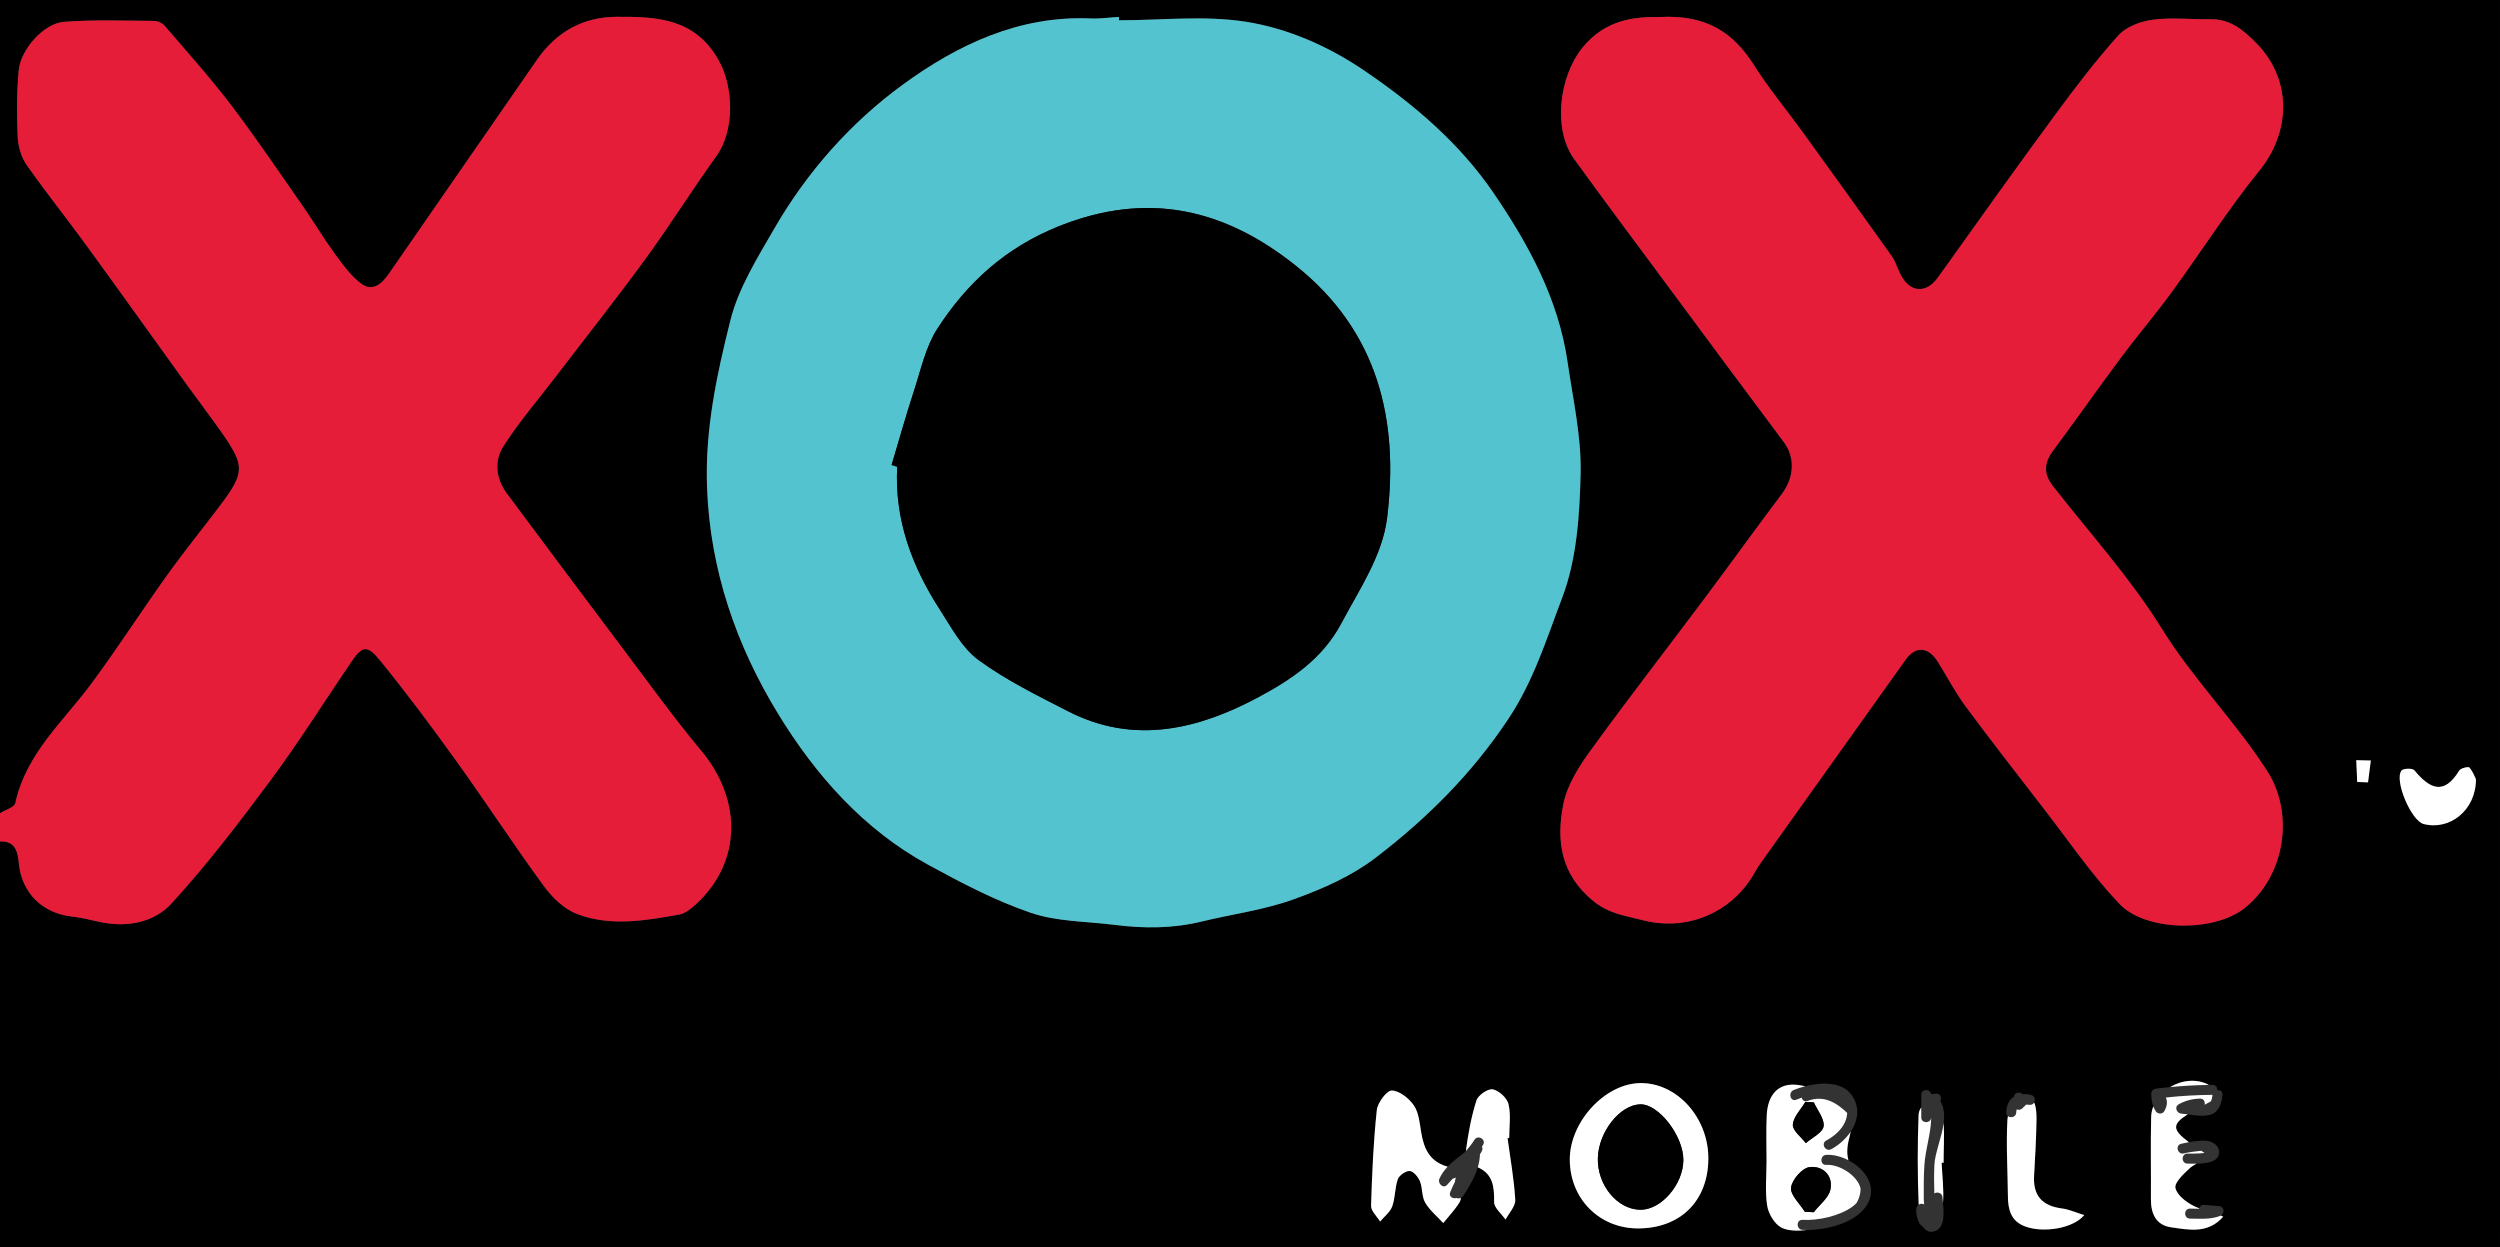
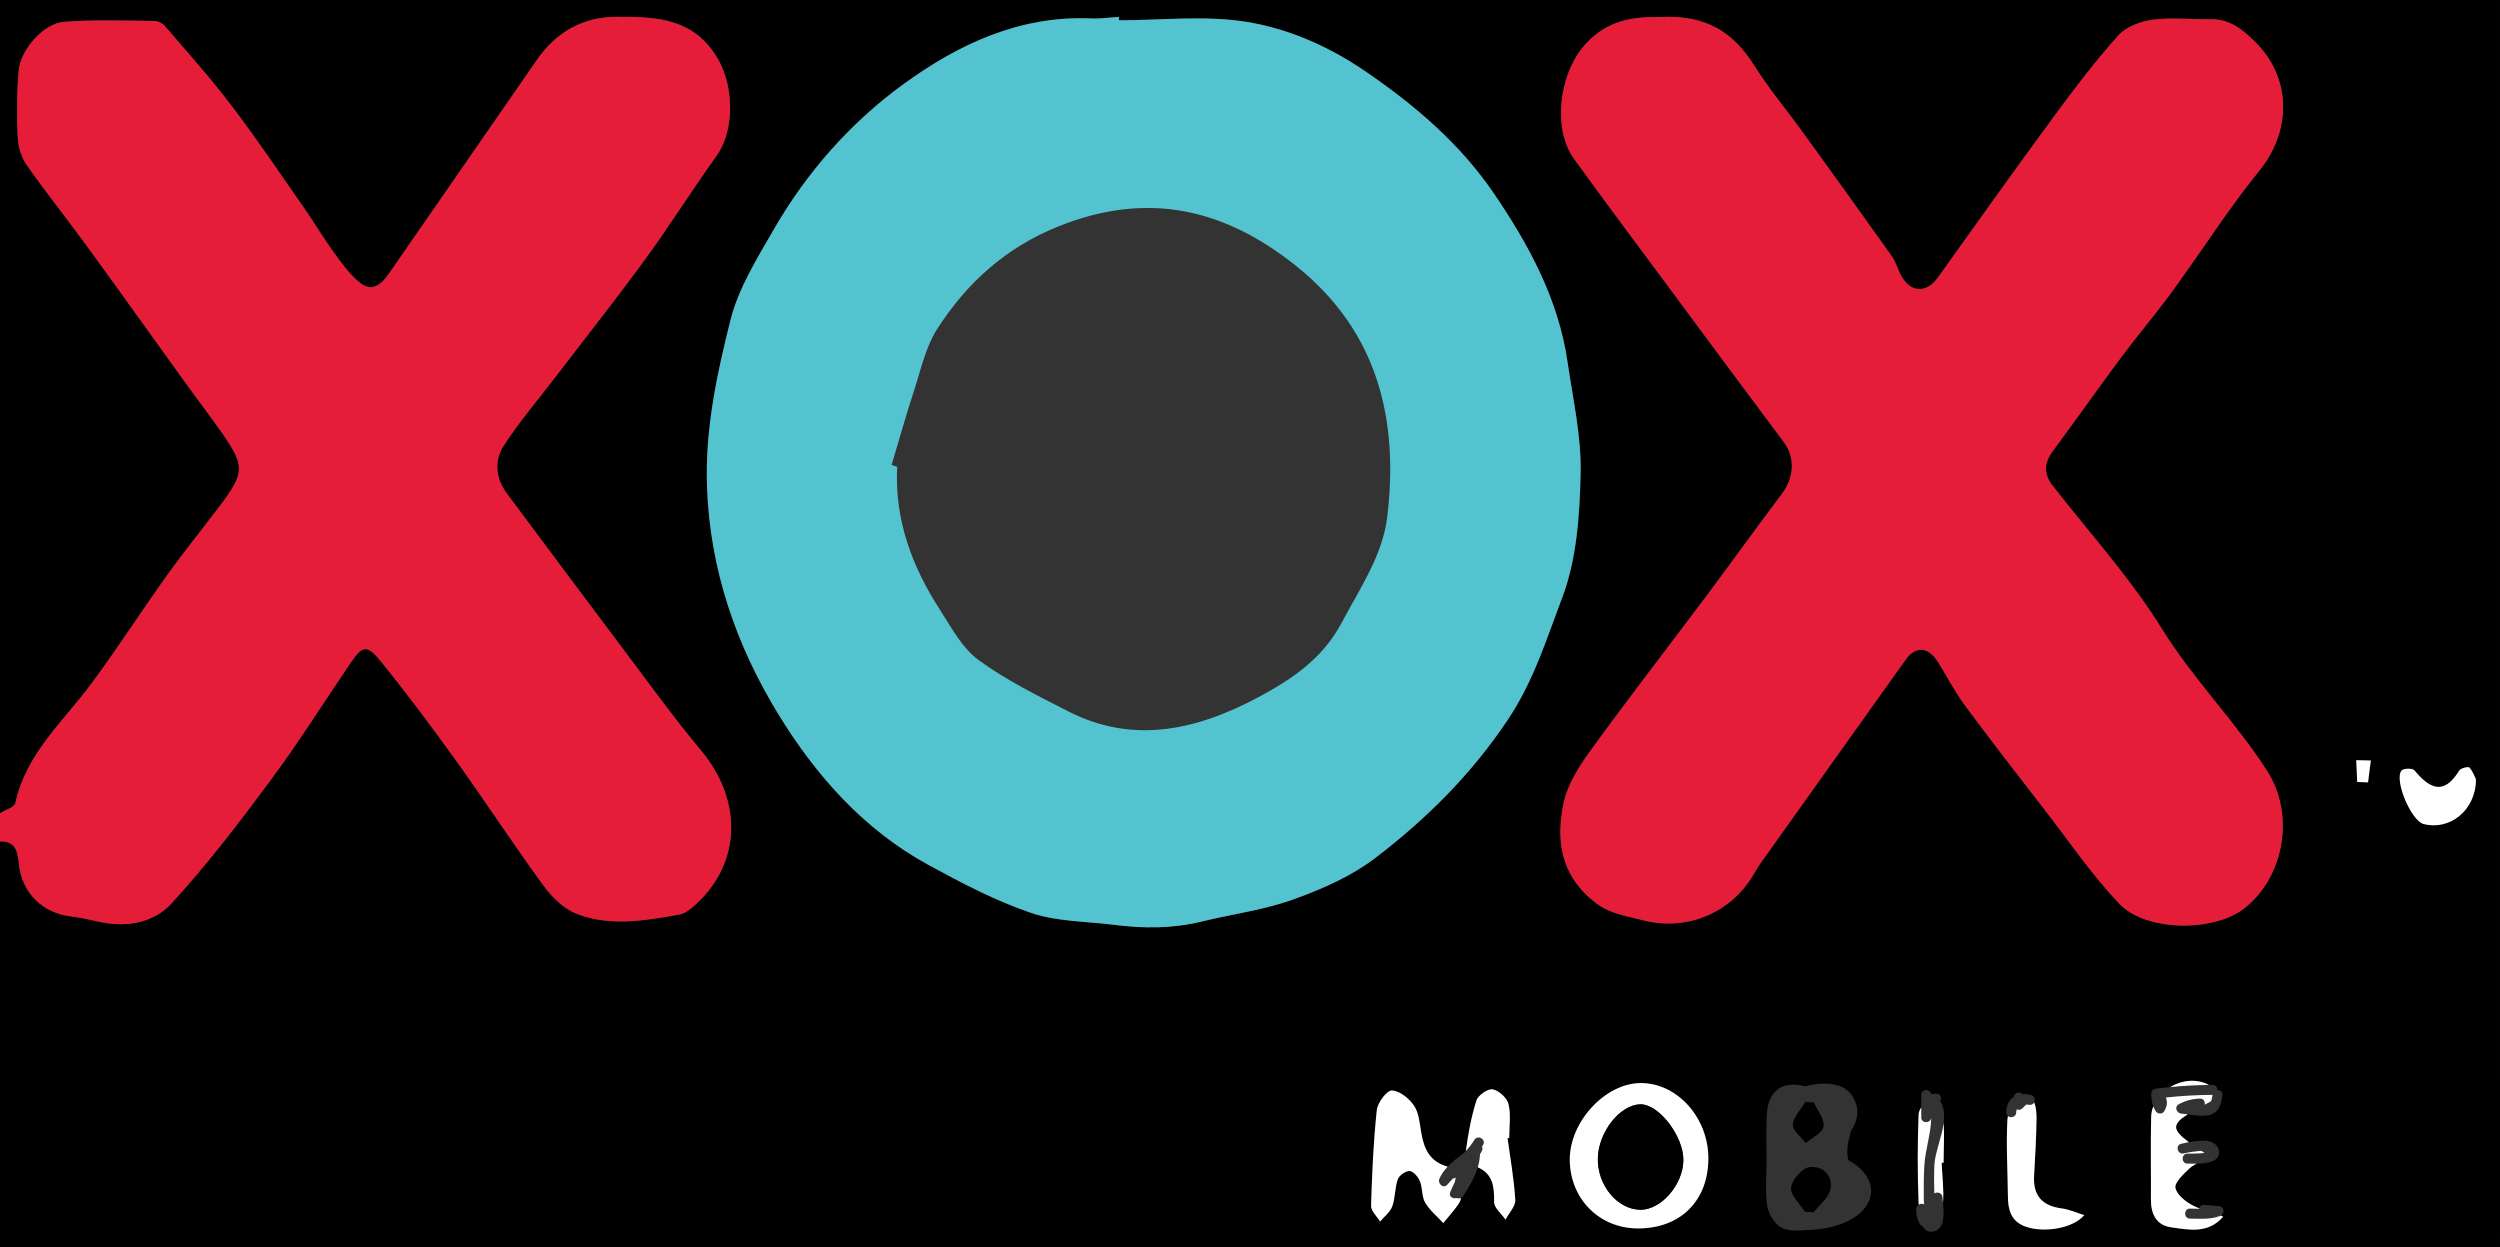
<svg xmlns="http://www.w3.org/2000/svg" version="1.1" id="Layer_1" x="0px" y="0px" width="500px" height="249.497px" viewBox="0 0 500 249.497" enable-background="new 0 0 500 249.497" xml:space="preserve">
  <rect x="0" y="0" width="500" height="249.497" fill="#333333" stroke="none" />
  <g>
    <path fill-rule="evenodd" clip-rule="evenodd" d="M0,0v162.647c1.06-0.669,2.879-1.174,3.065-2.033   c2.154-9.917,9.629-16.336,15.282-23.978c5.236-7.078,10.001-14.502,15.129-21.664c3.419-4.775,7.144-9.331,10.67-14.03   c4.83-6.437,4.844-7.818,0.146-14.5c-2.304-3.277-4.736-6.462-7.08-9.711c-6.679-9.258-13.305-18.554-20.026-27.781   c-3.914-5.374-8.086-10.563-11.886-16.015c-1.079-1.548-1.679-3.706-1.764-5.617c-0.196-4.398-0.192-8.839,0.204-13.221   c0.379-4.191,5.004-9.408,9.013-9.724c5.98-0.471,12.021-0.227,18.035-0.19c0.726,0.004,1.669,0.42,2.138,0.967   c4.513,5.262,9.155,10.434,13.347,15.946c5.006,6.585,9.634,13.46,14.37,20.249c2.134,3.058,4.035,6.281,6.227,9.294   c1.558,2.142,3.171,4.385,5.224,5.991c2.313,1.809,4.196,0.261,5.649-1.842c9.861-14.27,19.749-28.521,29.619-42.784   c3.854-5.57,9.169-8.607,15.923-8.64c7.974-0.04,15.689,0.227,20.433,8.677c3.029,5.393,3.255,14.038-0.454,19.196   c-4.889,6.799-9.34,13.915-14.277,20.678c-5.829,7.985-11.977,15.736-17.983,23.592c-3.483,4.556-7.251,8.931-10.33,13.746   c-1.875,2.935-1.524,6.471,0.706,9.462c7.815,10.483,15.625,20.97,23.488,31.417c5.049,6.707,9.963,13.533,15.341,19.969   c8.291,9.921,8.081,22.373-0.979,30.702c-0.961,0.884-2.136,1.879-3.342,2.097c-6.849,1.232-13.85,2.45-20.548-0.129   c-2.562-0.987-4.934-3.315-6.608-5.605c-5.979-8.177-11.514-16.676-17.425-24.904c-4.901-6.823-9.932-13.567-15.224-20.089   c-2.709-3.339-3.631-3.042-5.996,0.443c-5.312,7.827-10.354,15.852-15.982,23.443c-6.268,8.454-12.689,16.859-19.785,24.609   c-3.641,3.978-9.244,4.937-14.821,3.622c-1.691-0.397-3.397-0.792-5.12-0.979c-5.827-0.634-9.979-4.695-10.586-10.435   c-0.248-2.349-0.542-4.707-3.796-4.592v81.212h500V0H0z M240.368,184.3c-5.931,1.449-11.654,1.406-17.526,0.668   c-5.586-0.702-11.451-0.621-16.676-2.403c-7.104-2.422-13.878-5.986-20.502-9.597c-12.937-7.051-22.54-17.938-30.014-30.164   c-8.406-13.752-13.657-28.85-14.244-45.442c-0.407-11.49,1.958-22.456,4.676-33.295c1.616-6.443,5.377-12.456,8.764-18.322   c6.563-11.369,15.294-21.225,25.769-28.856c10.947-7.975,23.27-13.822,37.558-13.197c1.866,0.081,3.748-0.199,5.623-0.311   c0,0.226-0.001,0.452-0.001,0.678c8.441,0,17.04-1.005,25.281,0.279c8.464,1.32,16.556,4.868,23.843,9.826   c9.933,6.758,19.013,14.501,25.789,24.43c7.013,10.275,12.974,21.205,14.805,33.809c1.077,7.404,2.775,14.865,2.612,22.265   c-0.185,8.375-0.773,17.233-3.702,24.923c-3.108,8.164-5.678,16.6-10.827,24.313c-7.321,10.966-16.258,19.824-26.447,27.625   c-4.781,3.66-10.364,6.133-16.227,8.266C252.781,182.026,246.543,182.791,240.368,184.3z M301.107,243.917   c-0.805-1.175-2.302-2.359-2.284-3.521c0.047-3.105-0.256-5.625-3.265-6.938c-0.609,2.062-1.761,3.979-2.945,5.769   c-0.109,0.165-0.26,0.269-0.421,0.344c-0.061,0.371-0.147,0.675-0.306,0.931c-0.914,1.472-2.141,2.748-3.239,4.106   c-1.233-1.351-2.719-2.553-3.617-4.097c-0.703-1.208-0.497-2.913-1.042-4.256c-0.351-0.865-1.29-1.994-2.039-2.054   c-0.78-0.062-2.107,0.86-2.386,1.642c-0.615,1.722-0.494,3.708-1.116,5.425c-0.418,1.155-1.594,2.037-2.431,3.041   c-0.631-1.047-1.829-2.111-1.799-3.141c0.185-6.394,0.468-12.8,1.146-19.157c0.158-1.483,2.007-3.946,3.007-3.912   c1.546,0.053,3.454,1.584,4.424,3.019c0.985,1.458,1.137,3.539,1.447,5.383c0.556,3.301,1.702,5.813,5.288,6.837   c1.019-1.083,2.255-2,3.46-2.905c0.063-0.069,0.119-0.144,0.182-0.214c0.448-3.42,1.079-6.857,2.12-10.135   c0.333-1.047,2.31-2.4,3.262-2.215c1.238,0.241,2.853,1.722,3.145,2.947c0.513,2.146,0.143,4.504,0.143,6.772   c-0.11,0.019-0.221,0.036-0.332,0.056c0.554,4.104,1.306,8.196,1.542,12.319C303.123,241.24,301.794,242.597,301.107,243.917z    M327.631,245.685c-7.731,0.011-13.614-5.88-13.675-13.696c-0.059-7.604,7.062-15.331,14.168-15.373   c7.3-0.043,13.559,6.92,13.545,15.067C341.653,240.142,336.108,245.672,327.631,245.685z M373.471,240.861   c-2.115,3.646-7.912,5.142-12.101,5.135c-2.083,0.263-4.025,0.143-5.211-0.547c-1.338-0.778-2.49-2.765-2.73-4.354   c-0.435-2.873-0.124-5.859-0.124-8.8c0.012-3.073-0.105-6.152,0.041-9.218c0.197-4.12,2.303-6.614,6.28-6.082   c0.469,0.063,0.939,0.151,1.41,0.255c3.225-0.827,7.339-0.945,9.247,1.681c1.79,2.463,1.339,5.176-0.142,7.396   c-0.042,0.241-0.091,0.472-0.148,0.683c-0.501,1.84-0.762,3.458-0.303,5.04C373.002,233.764,375.551,237.272,373.471,240.861z    M388.716,232.55c-0.129,0-0.259,0.001-0.388,0.001c0.118,2.687,0.483,5.397,0.267,8.051c0.196,2.061,0.43,5.071-1.784,5.68   c-1.011,0.278-1.734-0.205-2.261-0.966c-1.043-0.524-1.402-2.685-1.3-3.593c0.04-0.352,0.239-0.619,0.494-0.787   c-0.001-0.018-0.009-0.035-0.01-0.053c-0.248-5.99-0.248-12.002-0.012-17.994c0.019-0.477,0.23-0.945,0.528-1.411v-2.505   c0-1.221,1.771-1.271,1.963-0.182c0.121-0.02,0.249-0.003,0.382,0.033c0.203-0.055,0.418-0.093,0.655-0.102   c0.889-0.033,1.148,0.897,0.813,1.5c0.772,1.272,0.875,2.78,0.671,4.364C388.896,227.221,388.716,229.896,388.716,232.55z    M405.041,245.291c-2.909-1.074-3.442-3.425-3.461-6.146c-0.036-5.086-0.385-10.187-0.09-15.251   c0.012-0.208,0.046-0.436,0.095-0.674c-0.204-0.16-0.343-0.405-0.335-0.748c0.029-1.194,0.447-2.479,1.525-3.123   c0.104-0.894,1.215-1.068,1.723-0.522c0.585-0.043,1.182,0.024,1.768,0.182c0.709,0.189,0.855,0.969,0.563,1.487   c0.446,0.99,0.485,2.322,0.47,3.503c-0.047,3.745-0.285,7.489-0.485,11.232c-0.211,3.935,1.674,5.95,5.532,6.453   c1.445,0.188,2.833,0.823,4.504,1.333C414.592,245.736,408.646,246.622,405.041,245.291z M444.635,243.341   c-3.033,3.476-6.875,2.63-10.464,2.112c-2.988-0.433-4.006-2.759-3.987-5.632c0.038-5.473-0.086-10.948,0.047-16.418   c0.018-0.748,0.175-1.458,0.429-2.127c-0.311-0.797-0.402-1.602-0.41-2.554c-0.005-0.598,0.463-0.932,1-1l0.051-0.006   c0.112-0.039,0.229-0.053,0.346-0.039c0.786-0.098,1.572-0.181,2.358-0.258c2.338-1.407,5.337-1.757,7.779-0.433   c0.239-0.003,0.477-0.014,0.716-0.015c0.676-0.004,0.984,0.54,0.948,1.062c0.545-0.063,1.11,0.238,1.052,0.938   c-0.141,1.696-0.736,3.598-2.625,4.024c-1.432,0.323-2.892,0.077-4.337-0.123c-3.158,1.99-3.092,3.097,0.237,5.561   c1.114-0.206,2.264-0.342,3.353-0.282c1.321,0.072,2.727,0.871,2.688,2.391c-0.047,1.862-2.551,2.168-4.527,2.196   c-0.54,0.302-1.036,0.61-1.448,0.996c-1.185,1.108-2.991,2.827-2.75,3.87c0.33,1.432,2.153,2.834,3.666,3.593   c0.351,0.176,0.719,0.32,1.094,0.453c0.105-0.371,0.39-0.681,0.899-0.679c0.293,0.001,0.563,0.021,0.826,0.056   c0.724,0.067,1.445,0.171,2.174,0.194c1.12,0.036,1.267,1.405,0.401,1.884C444.313,243.182,444.475,243.255,444.635,243.341z    M410.526,97.134c7.359,9.463,15.527,18.429,21.806,28.564c6.282,10.142,14.686,18.531,21.076,28.463   c5.659,8.798,3.437,21.325-4.635,27.573c-6.028,4.666-19.555,4.649-24.903-0.976c-5.564-5.853-10.163-12.63-15.13-19.044   c-5.29-6.83-10.596-13.649-15.731-20.595c-2.059-2.786-3.643-5.92-5.511-8.852c-1.887-2.96-4.406-3.089-6.375-0.333   c-9.69,13.567-19.362,27.146-29.03,40.73c-0.543,0.762-1.001,1.586-1.482,2.392c-4.526,7.586-13.334,11.246-22.029,8.988   c-3.427-0.891-6.737-1.252-9.867-3.789c-6.618-5.363-7.502-12.198-6.036-19.487c0.755-3.754,3.072-7.404,5.383-10.595   c7.512-10.375,15.375-20.496,23.05-30.754c5.122-6.845,10.102-13.796,15.252-20.621c2.5-3.312,2.682-7.331,0.416-10.354   c-7.609-10.154-15.15-20.359-22.704-30.555c-6.436-8.686-12.922-17.336-19.256-26.096c-4.34-6.001-2.928-16.533,1.605-22.179   c4.698-5.851,10.741-6.277,15.596-6.213c9.416-0.496,14.731,3.232,18.785,9.644c2.918,4.616,6.448,8.844,9.657,13.279   c5.997,8.292,11.985,16.59,17.906,24.936c0.838,1.18,1.198,2.687,1.917,3.964c1.902,3.379,5.049,3.424,7.286,0.291   c7.688-10.763,15.362-21.537,23.195-32.194c4.09-5.565,8.282-11.09,12.886-16.223c1.564-1.744,4.452-2.833,6.875-3.153   c3.809-0.502,7.738-0.034,11.614-0.098c3.866-0.063,6.446,2.101,8.986,4.636c7.219,7.205,7.174,17.714,0.752,25.637   c-6.297,7.769-11.678,16.276-17.586,24.368c-3.221,4.41-6.782,8.569-10.045,12.95c-4.619,6.203-9.058,12.541-13.67,18.748   C408.794,92.584,408.691,94.775,410.526,97.134z M473.606,156.474c-0.721-0.026-1.442-0.053-2.163-0.079   c-0.064-1.452-0.128-2.905-0.192-4.357c0.971,0.021,1.942,0.042,2.913,0.064C473.978,153.559,473.792,155.017,473.606,156.474z    M484.701,164.792c-2.462-0.652-5.914-8.757-4.397-10.684c0.354-0.452,2.206-0.491,2.566-0.055   c3.045,3.679,5.888,5.126,8.976,0.053c0.289-0.476,1.828-0.837,2.037-0.598c0.722,0.827,1.11,1.944,1.306,2.328   C495.209,162.056,489.92,166.173,484.701,164.792z" />
    <path fill-rule="evenodd" clip-rule="evenodd" fill="#E51D39" d="M0,162.647c1.06-0.669,2.879-1.174,3.065-2.033   c2.154-9.917,9.629-16.336,15.282-23.978c5.236-7.078,10.001-14.502,15.129-21.664c3.419-4.775,7.144-9.331,10.67-14.03   c4.83-6.437,4.844-7.818,0.146-14.5c-2.304-3.277-4.736-6.462-7.08-9.711c-6.679-9.258-13.305-18.554-20.026-27.781   c-3.914-5.374-8.086-10.563-11.886-16.015c-1.079-1.548-1.679-3.706-1.764-5.617c-0.196-4.398-0.192-8.839,0.204-13.221   c0.379-4.191,5.004-9.408,9.013-9.724c5.98-0.471,12.021-0.227,18.035-0.19c0.726,0.004,1.669,0.42,2.138,0.967   c4.513,5.262,9.155,10.434,13.347,15.946c5.006,6.585,9.634,13.46,14.37,20.249c2.134,3.058,4.035,6.281,6.227,9.294   c1.558,2.142,3.171,4.385,5.224,5.991c2.313,1.809,4.196,0.261,5.649-1.842c9.861-14.27,19.749-28.521,29.619-42.784   c3.854-5.57,9.169-8.607,15.923-8.64c7.974-0.04,15.689,0.227,20.433,8.677c3.029,5.393,3.255,14.038-0.454,19.196   c-4.889,6.799-9.34,13.915-14.277,20.678c-5.829,7.985-11.977,15.736-17.983,23.592c-3.483,4.556-7.251,8.931-10.33,13.746   c-1.875,2.935-1.524,6.471,0.706,9.462c7.815,10.483,15.625,20.97,23.488,31.417c5.049,6.707,9.963,13.533,15.341,19.969   c8.291,9.921,8.081,22.373-0.979,30.702c-0.961,0.884-2.136,1.879-3.342,2.097c-6.849,1.232-13.85,2.45-20.548-0.129   c-2.562-0.987-4.934-3.315-6.608-5.605c-5.979-8.177-11.514-16.676-17.425-24.904c-4.901-6.823-9.932-13.567-15.224-20.089   c-2.709-3.339-3.631-3.042-5.996,0.443c-5.312,7.827-10.354,15.852-15.982,23.443c-6.268,8.454-12.689,16.859-19.785,24.609   c-3.641,3.978-9.244,4.937-14.821,3.622c-1.691-0.397-3.397-0.792-5.12-0.979c-5.827-0.634-9.979-4.695-10.586-10.435   c-0.248-2.349-0.542-4.707-3.796-4.592C0,166.406,0,164.526,0,162.647z" />
    <path fill-rule="evenodd" clip-rule="evenodd" fill="#54C3D0" d="M223.793,4.058c8.441,0,17.04-1.005,25.281,0.279   c8.464,1.32,16.556,4.868,23.843,9.826c9.933,6.758,19.013,14.501,25.789,24.43c7.013,10.275,12.974,21.205,14.805,33.809   c1.077,7.404,2.775,14.865,2.612,22.265c-0.185,8.375-0.773,17.233-3.702,24.923c-3.108,8.164-5.678,16.6-10.827,24.313   c-7.321,10.966-16.258,19.824-26.447,27.625c-4.781,3.66-10.364,6.133-16.227,8.266c-6.139,2.233-12.376,2.998-18.552,4.507   c-5.931,1.449-11.654,1.406-17.526,0.668c-5.586-0.702-11.451-0.621-16.676-2.403c-7.104-2.422-13.878-5.986-20.502-9.597   c-12.937-7.051-22.54-17.938-30.014-30.164c-8.406-13.752-13.657-28.85-14.244-45.442c-0.407-11.49,1.958-22.456,4.676-33.295   c1.616-6.443,5.377-12.456,8.764-18.322c6.563-11.369,15.294-21.225,25.769-28.856c10.947-7.975,23.27-13.822,37.558-13.197   c1.866,0.081,3.748-0.199,5.623-0.311C223.793,3.606,223.793,3.832,223.793,4.058z M178.316,92.994   c0.374,0.121,0.748,0.241,1.122,0.361c-0.559,10.55,2.949,19.924,8.555,28.604c2.297,3.556,4.435,7.651,7.71,10.044   c5.539,4.049,11.827,7.131,17.974,10.281c13.148,6.738,26.039,3.566,37.949-2.822c6.385-3.424,12.763-7.502,16.648-14.813   c3.65-6.866,8.228-13.559,9.154-21.111c2.399-19.563-1.834-37.25-18.171-50.325c-14.351-11.486-29.712-15.065-47.456-7.98   c-10.655,4.255-18.401,11.311-24.356,20.553c-2.301,3.571-3.237,8.058-4.591,12.194C181.227,82.948,179.819,87.987,178.316,92.994z   " />
    <path fill-rule="evenodd" clip-rule="evenodd" fill="#E51D39" d="M332.02,3.403c9.416-0.496,14.731,3.232,18.785,9.644   c2.918,4.616,6.448,8.844,9.657,13.279c5.997,8.292,11.985,16.59,17.906,24.936c0.838,1.18,1.198,2.687,1.917,3.964   c1.902,3.379,5.049,3.424,7.286,0.291c7.688-10.763,15.362-21.537,23.195-32.194c4.09-5.565,8.282-11.09,12.886-16.223   c1.564-1.744,4.452-2.833,6.875-3.153c3.809-0.502,7.738-0.034,11.614-0.098c3.866-0.063,6.446,2.101,8.986,4.636   c7.219,7.205,7.174,17.714,0.752,25.637c-6.297,7.769-11.678,16.276-17.586,24.368c-3.221,4.41-6.782,8.569-10.045,12.95   c-4.619,6.203-9.058,12.541-13.67,18.748c-1.781,2.397-1.884,4.587-0.049,6.946c7.359,9.463,15.527,18.429,21.806,28.564   c6.282,10.142,14.686,18.531,21.076,28.463c5.659,8.798,3.437,21.325-4.635,27.573c-6.028,4.666-19.555,4.649-24.903-0.976   c-5.564-5.853-10.163-12.63-15.13-19.044c-5.29-6.83-10.596-13.649-15.731-20.595c-2.059-2.786-3.643-5.92-5.511-8.852   c-1.887-2.96-4.406-3.089-6.375-0.333c-9.69,13.567-19.362,27.146-29.03,40.73c-0.543,0.762-1.001,1.586-1.482,2.392   c-4.526,7.586-13.334,11.246-22.029,8.988c-3.427-0.891-6.737-1.252-9.867-3.789c-6.618-5.363-7.502-12.198-6.036-19.487   c0.755-3.754,3.072-7.404,5.383-10.595c7.512-10.375,15.375-20.496,23.05-30.754c5.122-6.845,10.102-13.796,15.252-20.621   c2.5-3.312,2.682-7.331,0.416-10.354c-7.609-10.154-15.15-20.359-22.704-30.555c-6.436-8.686-12.922-17.336-19.256-26.096   c-4.34-6.001-2.928-16.533,1.605-22.179C321.122,3.766,327.165,3.339,332.02,3.403z" />
    <path fill-rule="evenodd" clip-rule="evenodd" fill="#FFFFFF" d="M327.631,245.685c-7.731,0.011-13.614-5.88-13.675-13.696   c-0.059-7.604,7.062-15.331,14.168-15.373c7.3-0.043,13.559,6.92,13.545,15.067C341.653,240.142,336.108,245.672,327.631,245.685z    M336.671,232.028c0.036-4.812-4.914-11.234-8.599-11.161c-4.06,0.081-8.344,5.477-8.5,10.705   c-0.161,5.404,3.849,10.308,8.485,10.377C332.205,242.013,336.635,236.909,336.671,232.028z" />
-     <path fill-rule="evenodd" clip-rule="evenodd" fill="#FFFFFF" d="M360.5,245.973c-1.282-0.071-1.289-2.071,0-2   c3.136,0.174,7.41-0.764,9.975-2.634c0.353-0.258,0.64-0.525,0.878-0.799c0.507-0.928,0.779-1.881,0.765-2.856   c-0.605-2.566-4.202-4.86-6.868-4.711c-1.289,0.072-1.282-1.928,0-2c1.414-0.079,2.998,0.331,4.44,1.077   c-0.459-1.582-0.199-3.2,0.303-5.04c0.057-0.211,0.106-0.441,0.148-0.683c-0.967,1.45-2.369,2.691-3.886,3.509   c-1.135,0.612-2.145-1.115-1.01-1.727c1.556-0.839,3.051-2.089,3.781-3.746c0.234-0.532,0.379-1.154,0.412-1.782   c-2.259-2.165-4.777-3.592-7.922-2.395c-0.615,0.234-1.047-0.154-1.169-0.65c-0.375,0.126-0.74,0.258-1.081,0.4   c-1.19,0.497-1.704-1.439-0.531-1.928c0.667-0.278,1.455-0.541,2.301-0.758c-0.471-0.104-0.941-0.192-1.41-0.255   c-3.977-0.532-6.083,1.962-6.28,6.082c-0.146,3.065-0.029,6.145-0.035,9.218c-0.006,2.94-0.317,5.927,0.117,8.8   c0.241,1.589,1.392,3.575,2.73,4.354c1.186,0.689,3.129,0.81,5.211,0.547C361.072,245.995,360.78,245.988,360.5,245.973z    M361.076,220.383c0.564,0.031,1.129,0.063,1.694,0.094c0.722,1.611,2.172,3.334,1.945,4.799c-0.197,1.27-2.293,2.245-3.549,3.35   c-0.931-1.231-2.673-2.516-2.598-3.682C358.67,223.375,360.175,221.898,361.076,220.383z M358.213,237.532   c0.164-1.551,2.188-3.896,3.65-4.102c2.578-0.363,4.808,1.587,4.224,4.459c-0.34,1.675-2.177,3.045-3.341,4.553   c-0.592-0.029-1.184-0.061-1.776-0.09C359.967,240.736,358.056,239.025,358.213,237.532z" />
    <path fill-rule="evenodd" clip-rule="evenodd" fill="#FFFFFF" d="M291.308,239.598c-0.707,0.222-1.607-0.275-1.272-1.141   c0.268-0.691,0.591-1.369,0.928-2.043c0.05-0.309,0.13-0.613,0.197-0.92c-0.053,0.029-0.103,0.063-0.156,0.092   c-0.152,0.081-0.3,0.115-0.442,0.122c-0.379,0.397-0.751,0.801-1.105,1.222c-0.788,0.937-2.002-0.255-1.57-1.212   c0.404-0.896,0.978-1.672,1.643-2.38c-3.586-1.023-4.732-3.536-5.288-6.837c-0.31-1.844-0.461-3.925-1.447-5.383   c-0.97-1.435-2.877-2.966-4.424-3.019c-1-0.034-2.849,2.429-3.007,3.912c-0.678,6.357-0.96,12.764-1.146,19.157   c-0.03,1.029,1.168,2.094,1.799,3.141c0.837-1.004,2.012-1.886,2.431-3.041c0.622-1.717,0.501-3.703,1.116-5.425   c0.279-0.781,1.605-1.703,2.386-1.642c0.75,0.06,1.688,1.188,2.039,2.054c0.545,1.343,0.338,3.048,1.042,4.256   c0.898,1.544,2.383,2.746,3.617,4.097c1.098-1.358,2.325-2.635,3.239-4.106c0.159-0.256,0.245-0.56,0.306-0.931   C291.91,239.703,291.583,239.716,291.308,239.598z" />
    <path fill-rule="evenodd" clip-rule="evenodd" fill="#FFFFFF" d="M441.784,216.987c-2.441-1.324-5.441-0.975-7.779,0.433   C436.59,217.165,439.182,217.021,441.784,216.987z" />
    <path fill-rule="evenodd" clip-rule="evenodd" fill="#FFFFFF" d="M444.016,243.187c-1.932,0.744-3.989,0.552-6.016,0.536   c-1.289-0.01-1.29-2.01,0-2c0.605,0.005,1.212,0.028,1.815,0.035c0.007-0.037,0.025-0.07,0.035-0.106   c-0.375-0.133-0.743-0.277-1.094-0.453c-1.513-0.759-3.336-2.161-3.666-3.593c-0.242-1.043,1.565-2.762,2.75-3.87   c0.412-0.386,0.908-0.694,1.448-0.996c-0.71,0.011-1.354-0.014-1.788-0.017c-1.29-0.008-1.29-2.008,0-2   c0.75,0.004,1.5,0.017,2.249-0.035c0.278-0.02,0.729-0.037,1.159-0.098c-0.223-0.147-0.432-0.287-0.641-0.428   c-0.108,0.009-0.215,0.018-0.32,0.026c-1.068,0.092-2.138,0.248-3.182,0.498c-1.253,0.302-1.785-1.627-0.531-1.928   c0.497-0.12,1.015-0.227,1.54-0.324c-3.329-2.464-3.395-3.57-0.237-5.561c-0.431-0.06-0.86-0.116-1.287-0.151   c-0.935-0.077-1.437-1.35-0.505-1.863c1.347-0.742,2.719-1.097,4.255-1.137c0.758-0.02,1.058,0.657,0.924,1.23   c0.304-0.163,0.594-0.32,0.922-0.495c0.117-0.063,0.224-0.126,0.329-0.19c0.176-0.33,0.28-0.754,0.325-1.295   c-3.125,0.017-6.234,0.201-9.337,0.534c0.347,0.814,0.313,1.621-0.3,2.721c-0.378,0.678-1.335,0.616-1.727,0   c-0.204-0.321-0.354-0.636-0.477-0.951c-0.253,0.669-0.411,1.379-0.429,2.127c-0.133,5.47-0.009,10.945-0.047,16.418   c-0.019,2.873,0.999,5.199,3.987,5.632c3.589,0.518,7.431,1.363,10.464-2.112c-0.16-0.086-0.322-0.159-0.484-0.234   C444.104,243.132,444.068,243.166,444.016,243.187z" />
    <path fill-rule="evenodd" clip-rule="evenodd" fill="#FFFFFF" d="M412.345,241.685c-3.858-0.503-5.743-2.519-5.532-6.453   c0.201-3.743,0.438-7.487,0.485-11.232c0.015-1.181-0.024-2.513-0.47-3.503c-0.157,0.277-0.433,0.483-0.828,0.477   c-0.249-0.005-0.49-0.031-0.735-0.064c-0.047,0.036-0.11,0.084-0.165,0.137c-0.217,0.209-0.43,0.422-0.643,0.635   c-0.317,0.317-0.757,0.349-1.112,0.189c-0.052,0.179-0.089,0.374-0.095,0.604c-0.023,0.944-1.103,1.19-1.665,0.748   c-0.049,0.238-0.083,0.466-0.095,0.674c-0.295,5.064,0.054,10.165,0.09,15.251c0.02,2.721,0.552,5.071,3.461,6.146   c3.605,1.331,9.551,0.445,11.808-2.273C415.178,242.508,413.79,241.873,412.345,241.685z" />
    <path fill-rule="evenodd" clip-rule="evenodd" fill="#FFFFFF" d="M301.509,227.645c0.111-0.02,0.222-0.037,0.332-0.056   c0-2.269,0.37-4.626-0.143-6.772c-0.292-1.226-1.907-2.706-3.145-2.947c-0.953-0.186-2.929,1.168-3.262,2.215   c-1.041,3.277-1.671,6.715-2.12,10.135c0.626-0.704,1.218-1.438,1.716-2.251c0.672-1.098,2.402-0.094,1.727,1.01   c-0.071,0.115-0.153,0.222-0.227,0.334c0.131,0.259,0.158,0.577-0.023,0.916c-0.115,0.215-0.242,0.423-0.369,0.631   c-0.03,0.892-0.188,1.759-0.437,2.601c3.009,1.313,3.312,3.832,3.265,6.938c-0.018,1.161,1.479,2.346,2.284,3.521   c0.688-1.32,2.016-2.677,1.943-3.953C302.814,235.841,302.063,231.748,301.509,227.645z" />
    <path fill-rule="evenodd" clip-rule="evenodd" fill="#FFFFFF" d="M495.188,155.837c0.021,6.219-5.269,10.336-10.487,8.955   c-2.462-0.652-5.914-8.757-4.397-10.684c0.354-0.452,2.206-0.491,2.566-0.055c3.045,3.679,5.888,5.126,8.976,0.053   c0.289-0.476,1.828-0.837,2.037-0.598C494.604,154.336,494.993,155.453,495.188,155.837z" />
    <path fill-rule="evenodd" clip-rule="evenodd" fill="#FFFFFF" d="M386.242,223.642c-0.01,0.011-0.023,0.016-0.033,0.025   c-0.215,1.075-1.958,1.021-1.958-0.194v-1.995c-0.297,0.466-0.509,0.935-0.528,1.411c-0.236,5.992-0.236,12.004,0.012,17.994   c0.001,0.018,0.008,0.035,0.01,0.053c0.335-0.222,0.77-0.264,1.09-0.046c-0.051-0.453-0.084-0.86-0.084-0.917   c0.002-2.322-0.031-4.658,0.128-6.976C385.101,229.753,386.17,226.821,386.242,223.642z" />
    <path fill-rule="evenodd" clip-rule="evenodd" fill="#FFFFFF" d="M386.878,232.997c-0.082,1.934-0.082,3.814-0.008,5.697   c0.564-0.39,1.585-0.137,1.63,0.778c0.016,0.314,0.055,0.703,0.095,1.129c0.216-2.653-0.149-5.364-0.267-8.051   c0.129,0,0.259-0.001,0.388-0.001c0-2.653,0.18-5.329,0.018-7.963C388.358,227.486,386.979,230.628,386.878,232.997z" />
-     <path fill-rule="evenodd" clip-rule="evenodd" fill="#FFFFFF" d="M471.443,156.395c-0.064-1.452-0.128-2.905-0.192-4.357   c0.971,0.021,1.942,0.042,2.913,0.064c-0.187,1.457-0.372,2.915-0.558,4.372C472.886,156.447,472.164,156.421,471.443,156.395z" />
-     <path fill-rule="evenodd" clip-rule="evenodd" d="M178.316,92.994c1.503-5.007,2.911-10.046,4.537-15.012   c1.354-4.136,2.291-8.623,4.591-12.194c5.955-9.242,13.701-16.297,24.356-20.553c17.744-7.085,33.105-3.506,47.456,7.98   c16.336,13.075,20.57,30.761,18.171,50.325c-0.927,7.552-5.504,14.245-9.154,21.111c-3.886,7.31-10.263,11.388-16.648,14.813   c-11.91,6.388-24.8,9.56-37.949,2.822c-6.146-3.15-12.435-6.232-17.974-10.281c-3.275-2.394-5.413-6.488-7.71-10.044   c-5.606-8.681-9.114-18.054-8.555-28.604C179.063,93.235,178.689,93.115,178.316,92.994z" />
+     <path fill-rule="evenodd" clip-rule="evenodd" fill="#FFFFFF" d="M471.443,156.395c-0.064-1.452-0.128-2.905-0.192-4.357   c0.971,0.021,1.942,0.042,2.913,0.064c-0.187,1.457-0.372,2.915-0.558,4.372C472.886,156.447,472.164,156.421,471.443,156.395" />
    <path fill-rule="evenodd" clip-rule="evenodd" d="M336.671,232.028c-0.036,4.881-4.466,9.984-8.614,9.921   c-4.636-0.069-8.646-4.973-8.485-10.377c0.155-5.229,4.439-10.624,8.5-10.705C331.758,220.794,336.707,227.217,336.671,232.028z" />
    <path fill-rule="evenodd" clip-rule="evenodd" d="M360.969,242.353c-1.002-1.616-2.914-3.327-2.756-4.82   c0.164-1.551,2.188-3.896,3.65-4.102c2.578-0.363,4.808,1.587,4.224,4.459c-0.34,1.675-2.177,3.045-3.341,4.553   C362.154,242.413,361.562,242.382,360.969,242.353z" />
    <path fill-rule="evenodd" clip-rule="evenodd" d="M362.77,220.477c0.722,1.611,2.172,3.334,1.945,4.799   c-0.197,1.27-2.293,2.245-3.549,3.35c-0.931-1.231-2.673-2.516-2.598-3.682c0.102-1.568,1.606-3.045,2.508-4.561   C361.641,220.414,362.206,220.445,362.77,220.477z" />
  </g>
</svg>